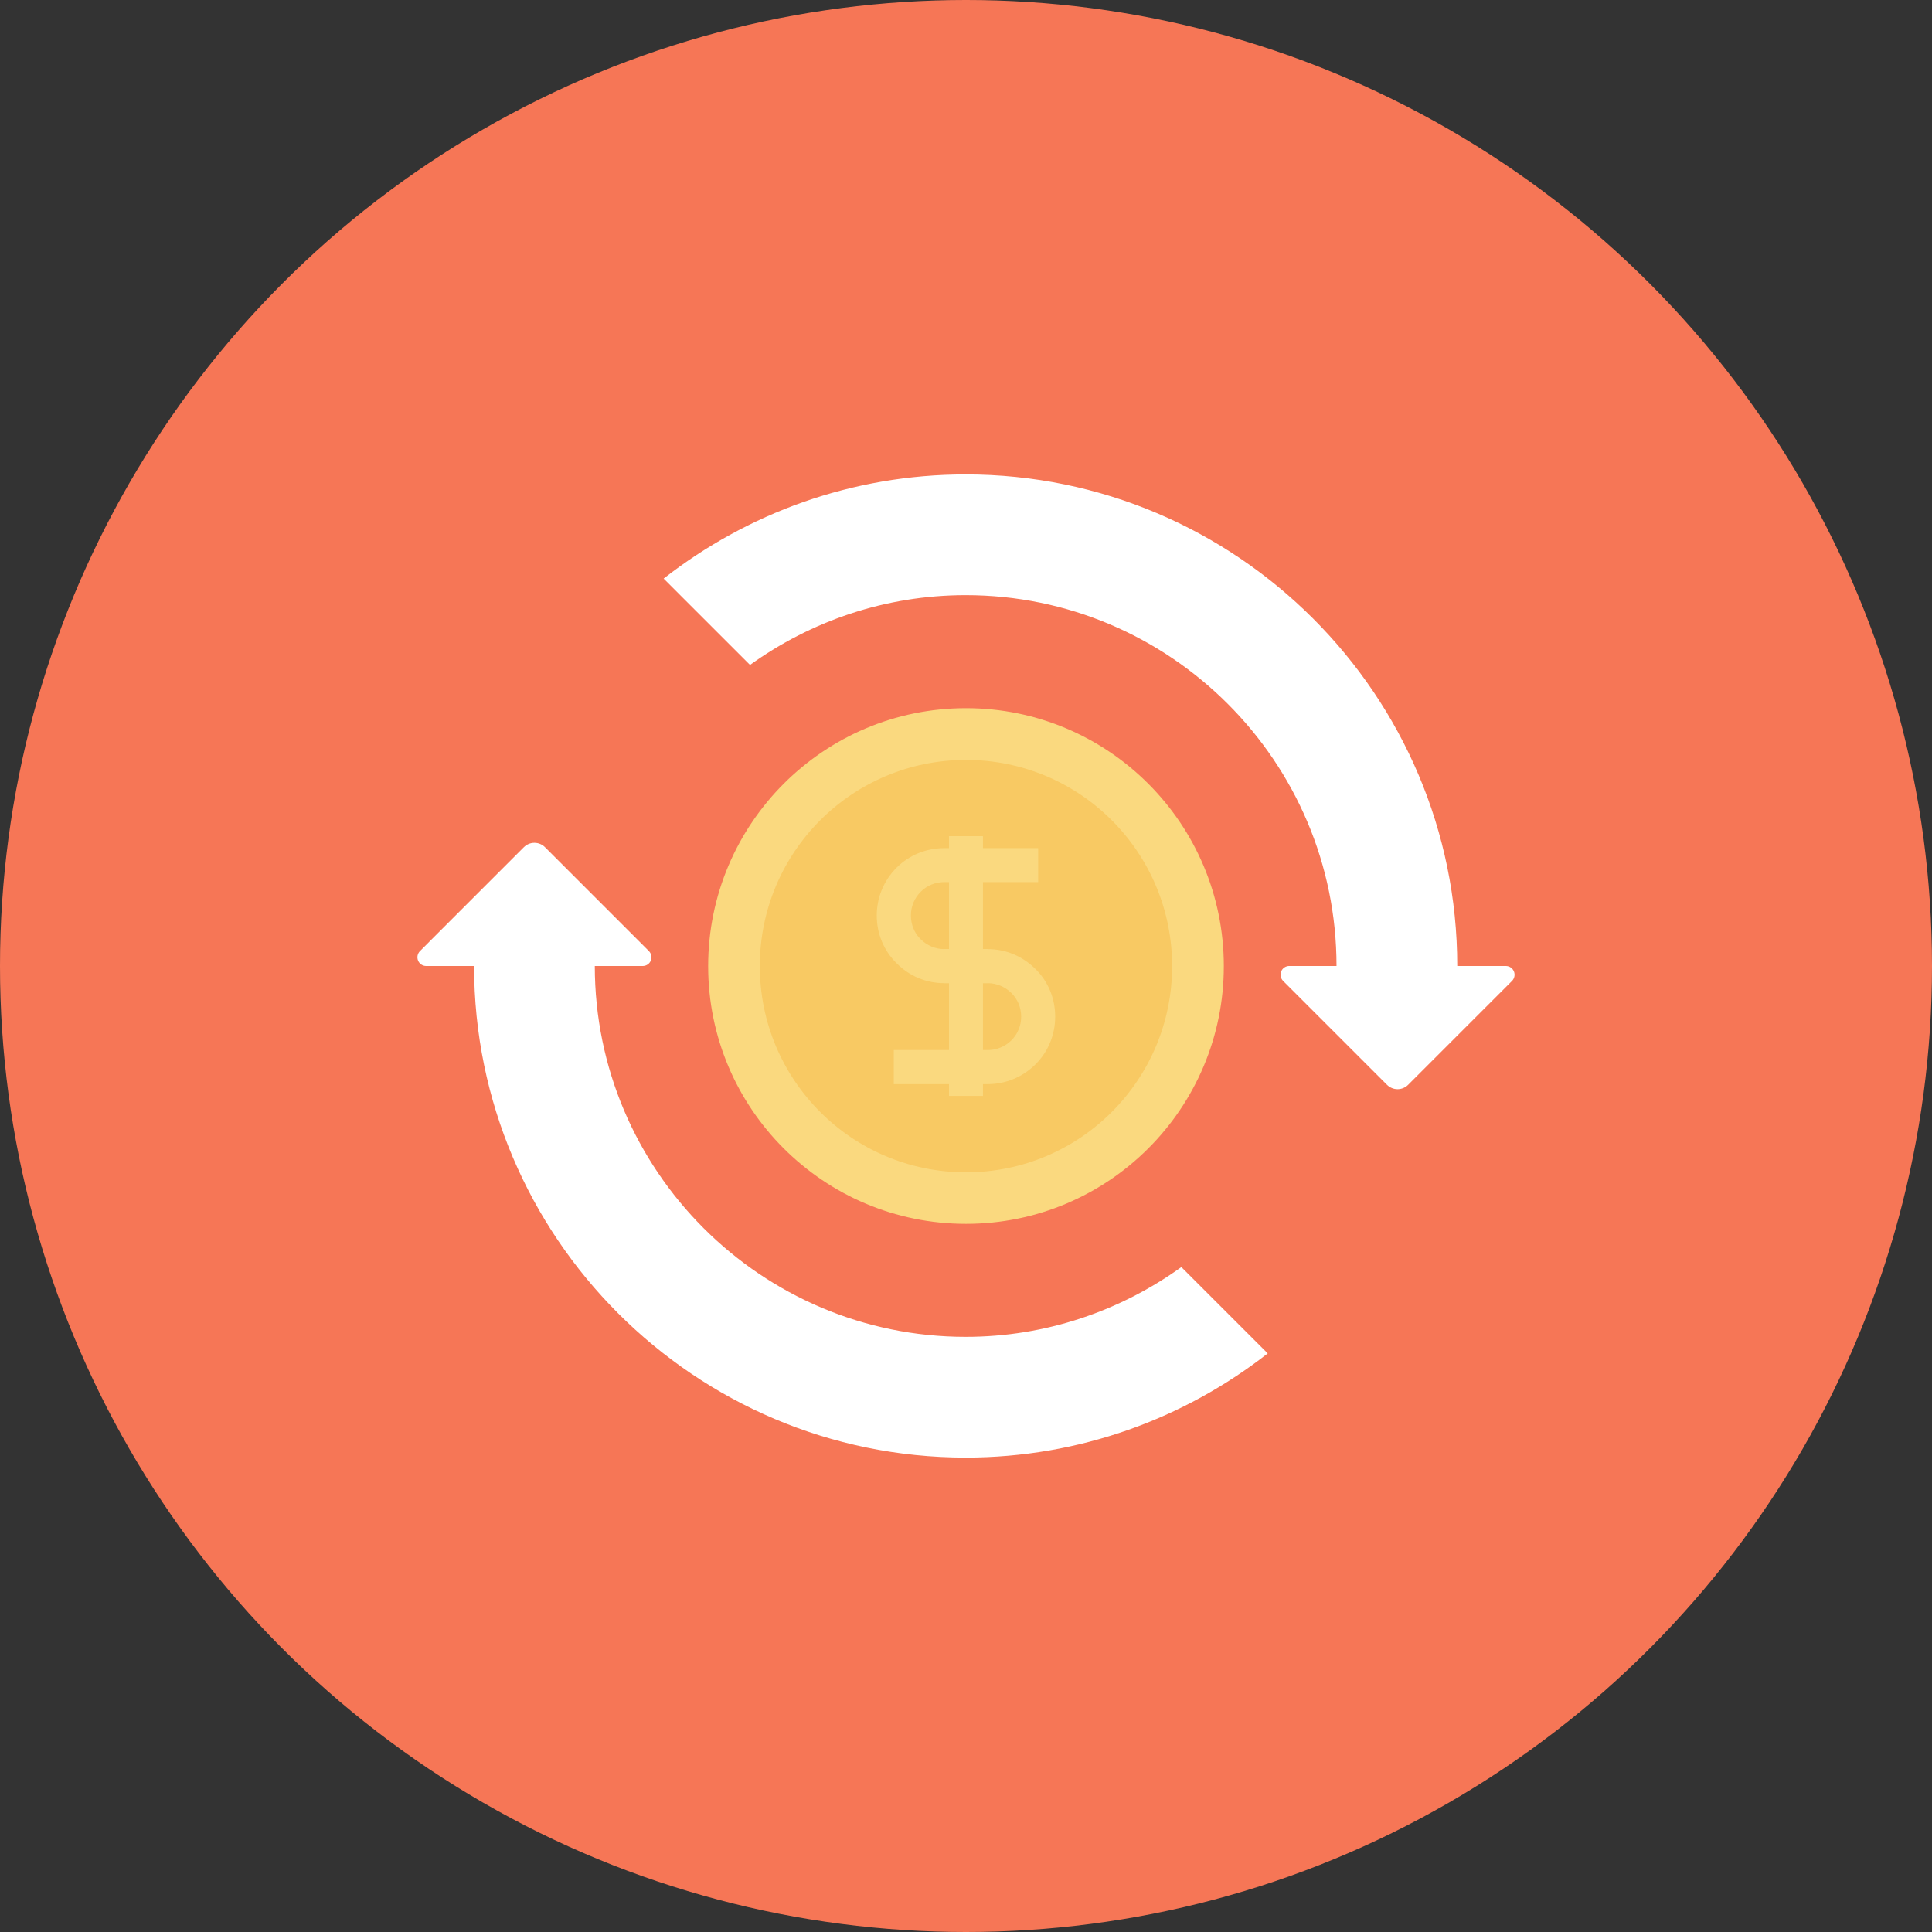
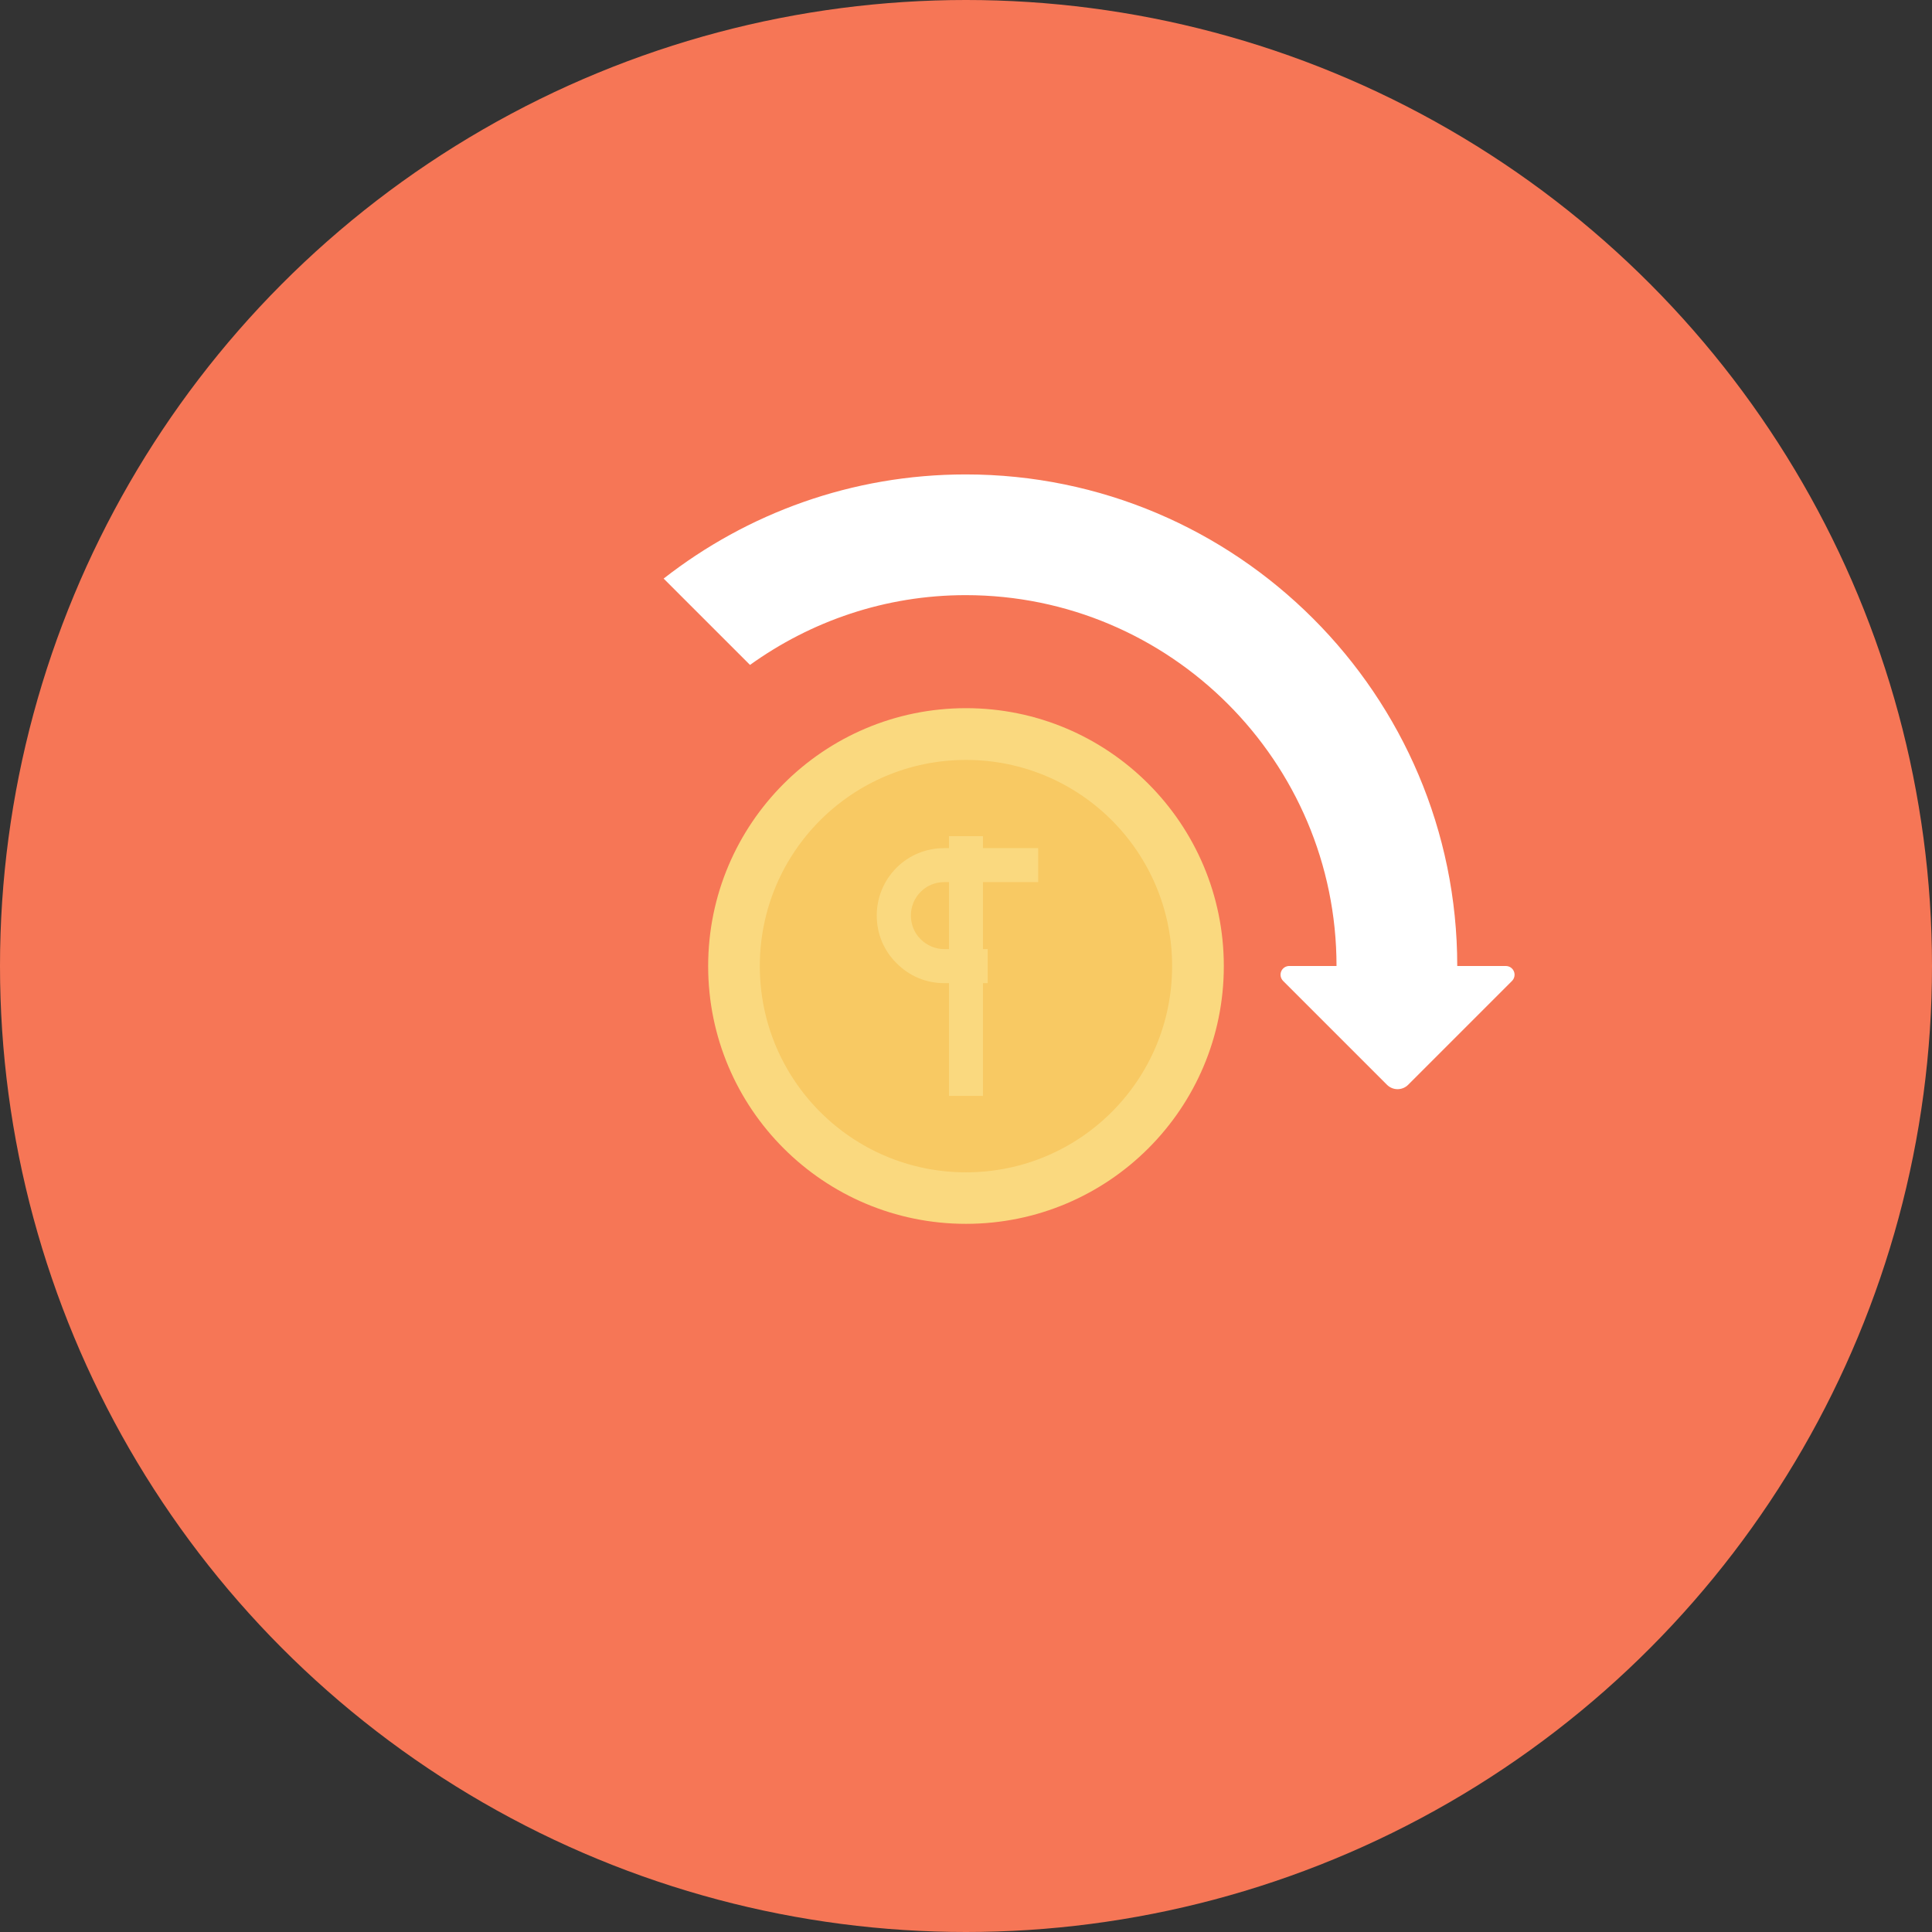
<svg xmlns="http://www.w3.org/2000/svg" version="1.1" id="Layer_1" x="0px" y="0px" width="155px" height="155px" viewBox="22.5 22.5 155 155" enable-background="new 22.5 22.5 155 155" xml:space="preserve">
  <rect x="22.5" y="22.5" width="155" height="155" fill="#333333" stroke="none" />
  <g>
    <circle fill="#F67656" cx="100" cy="100" r="77.5" />
    <g>
      <g>
        <path fill="#FAD97F" d="M120.684,100.011c0,11.419-9.256,20.675-20.685,20.675c-11.426,0-20.685-9.256-20.685-20.675     c0-11.42,9.259-20.696,20.685-20.696C111.428,79.314,120.684,88.591,120.684,100.011z" />
        <path fill="#F8C963" d="M116.536,100.011c0,9.143-7.396,16.542-16.537,16.542c-9.14,0-16.541-7.399-16.541-16.542     c0-9.146,7.401-16.544,16.541-16.544C109.141,83.467,116.536,90.864,116.536,100.011z" />
        <g>
          <g>
            <path fill="#FAD97F" d="M101.743,101.377h-3.484c-1.452,0-2.813-0.567-3.828-1.601c-1.026-1.004-1.591-2.366-1.591-3.823       c0-1.452,0.564-2.811,1.591-3.842c1.009-1.003,2.364-1.568,3.828-1.568h7.531v2.726h-7.531c-0.725,0-1.397,0.277-1.888,0.773       c-0.516,0.512-0.791,1.184-0.791,1.911c0,0.717,0.272,1.395,0.773,1.891c0.525,0.521,1.193,0.8,1.905,0.8h3.484V101.377z" />
-             <path fill="#FAD97F" d="M101.743,109.476h-7.538v-2.733h7.538c0.706,0,1.378-0.273,1.896-0.777       c0.502-0.497,0.787-1.175,0.787-1.903c0-0.727-0.282-1.394-0.781-1.896c-0.523-0.507-1.195-0.789-1.901-0.789h-3.484v-2.733       h3.484c1.441,0,2.796,0.563,3.827,1.596c1.018,0.991,1.584,2.362,1.584,3.822c0,1.456-0.563,2.822-1.59,3.836       C104.529,108.92,103.173,109.476,101.743,109.476z" />
            <rect x="98.635" y="89.586" fill="#FAD97F" width="2.725" height="20.836" />
          </g>
        </g>
      </g>
      <g>
        <path fill="#FFFFFF" d="M143.957,100.432c-0.112-0.27-0.372-0.432-0.646-0.432h-3.899c0-21.747-17.692-39.438-39.438-39.438     c-9.13,0-17.541,3.127-24.232,8.356l6.93,6.927c4.883-3.507,10.846-5.598,17.303-5.598c16.406,0,29.751,13.348,29.751,29.752     h-3.792c-0.274,0-0.534,0.162-0.646,0.432c-0.111,0.27-0.042,0.568,0.152,0.764l8.335,8.335c0.218,0.218,0.518,0.352,0.849,0.352     s0.631-0.134,0.849-0.352l8.335-8.335C143.999,101,144.068,100.701,143.957,100.432z" />
-         <path fill="#FFFFFF" d="M117.277,124.154c-4.881,3.506-10.848,5.598-17.305,5.598c-16.405,0-29.752-13.348-29.752-29.752h3.846     c0.274,0,0.534-0.162,0.646-0.432c0.111-0.27,0.042-0.569-0.152-0.764l-8.335-8.335c-0.217-0.218-0.518-0.352-0.849-0.352     s-0.631,0.134-0.849,0.352l-8.334,8.335C56,99,55.932,99.299,56.043,99.568S56.415,100,56.689,100h3.846     c0,21.746,17.693,39.438,39.438,39.438c9.131,0,17.541-3.127,24.234-8.357L117.277,124.154z" />
      </g>
    </g>
  </g>
</svg>